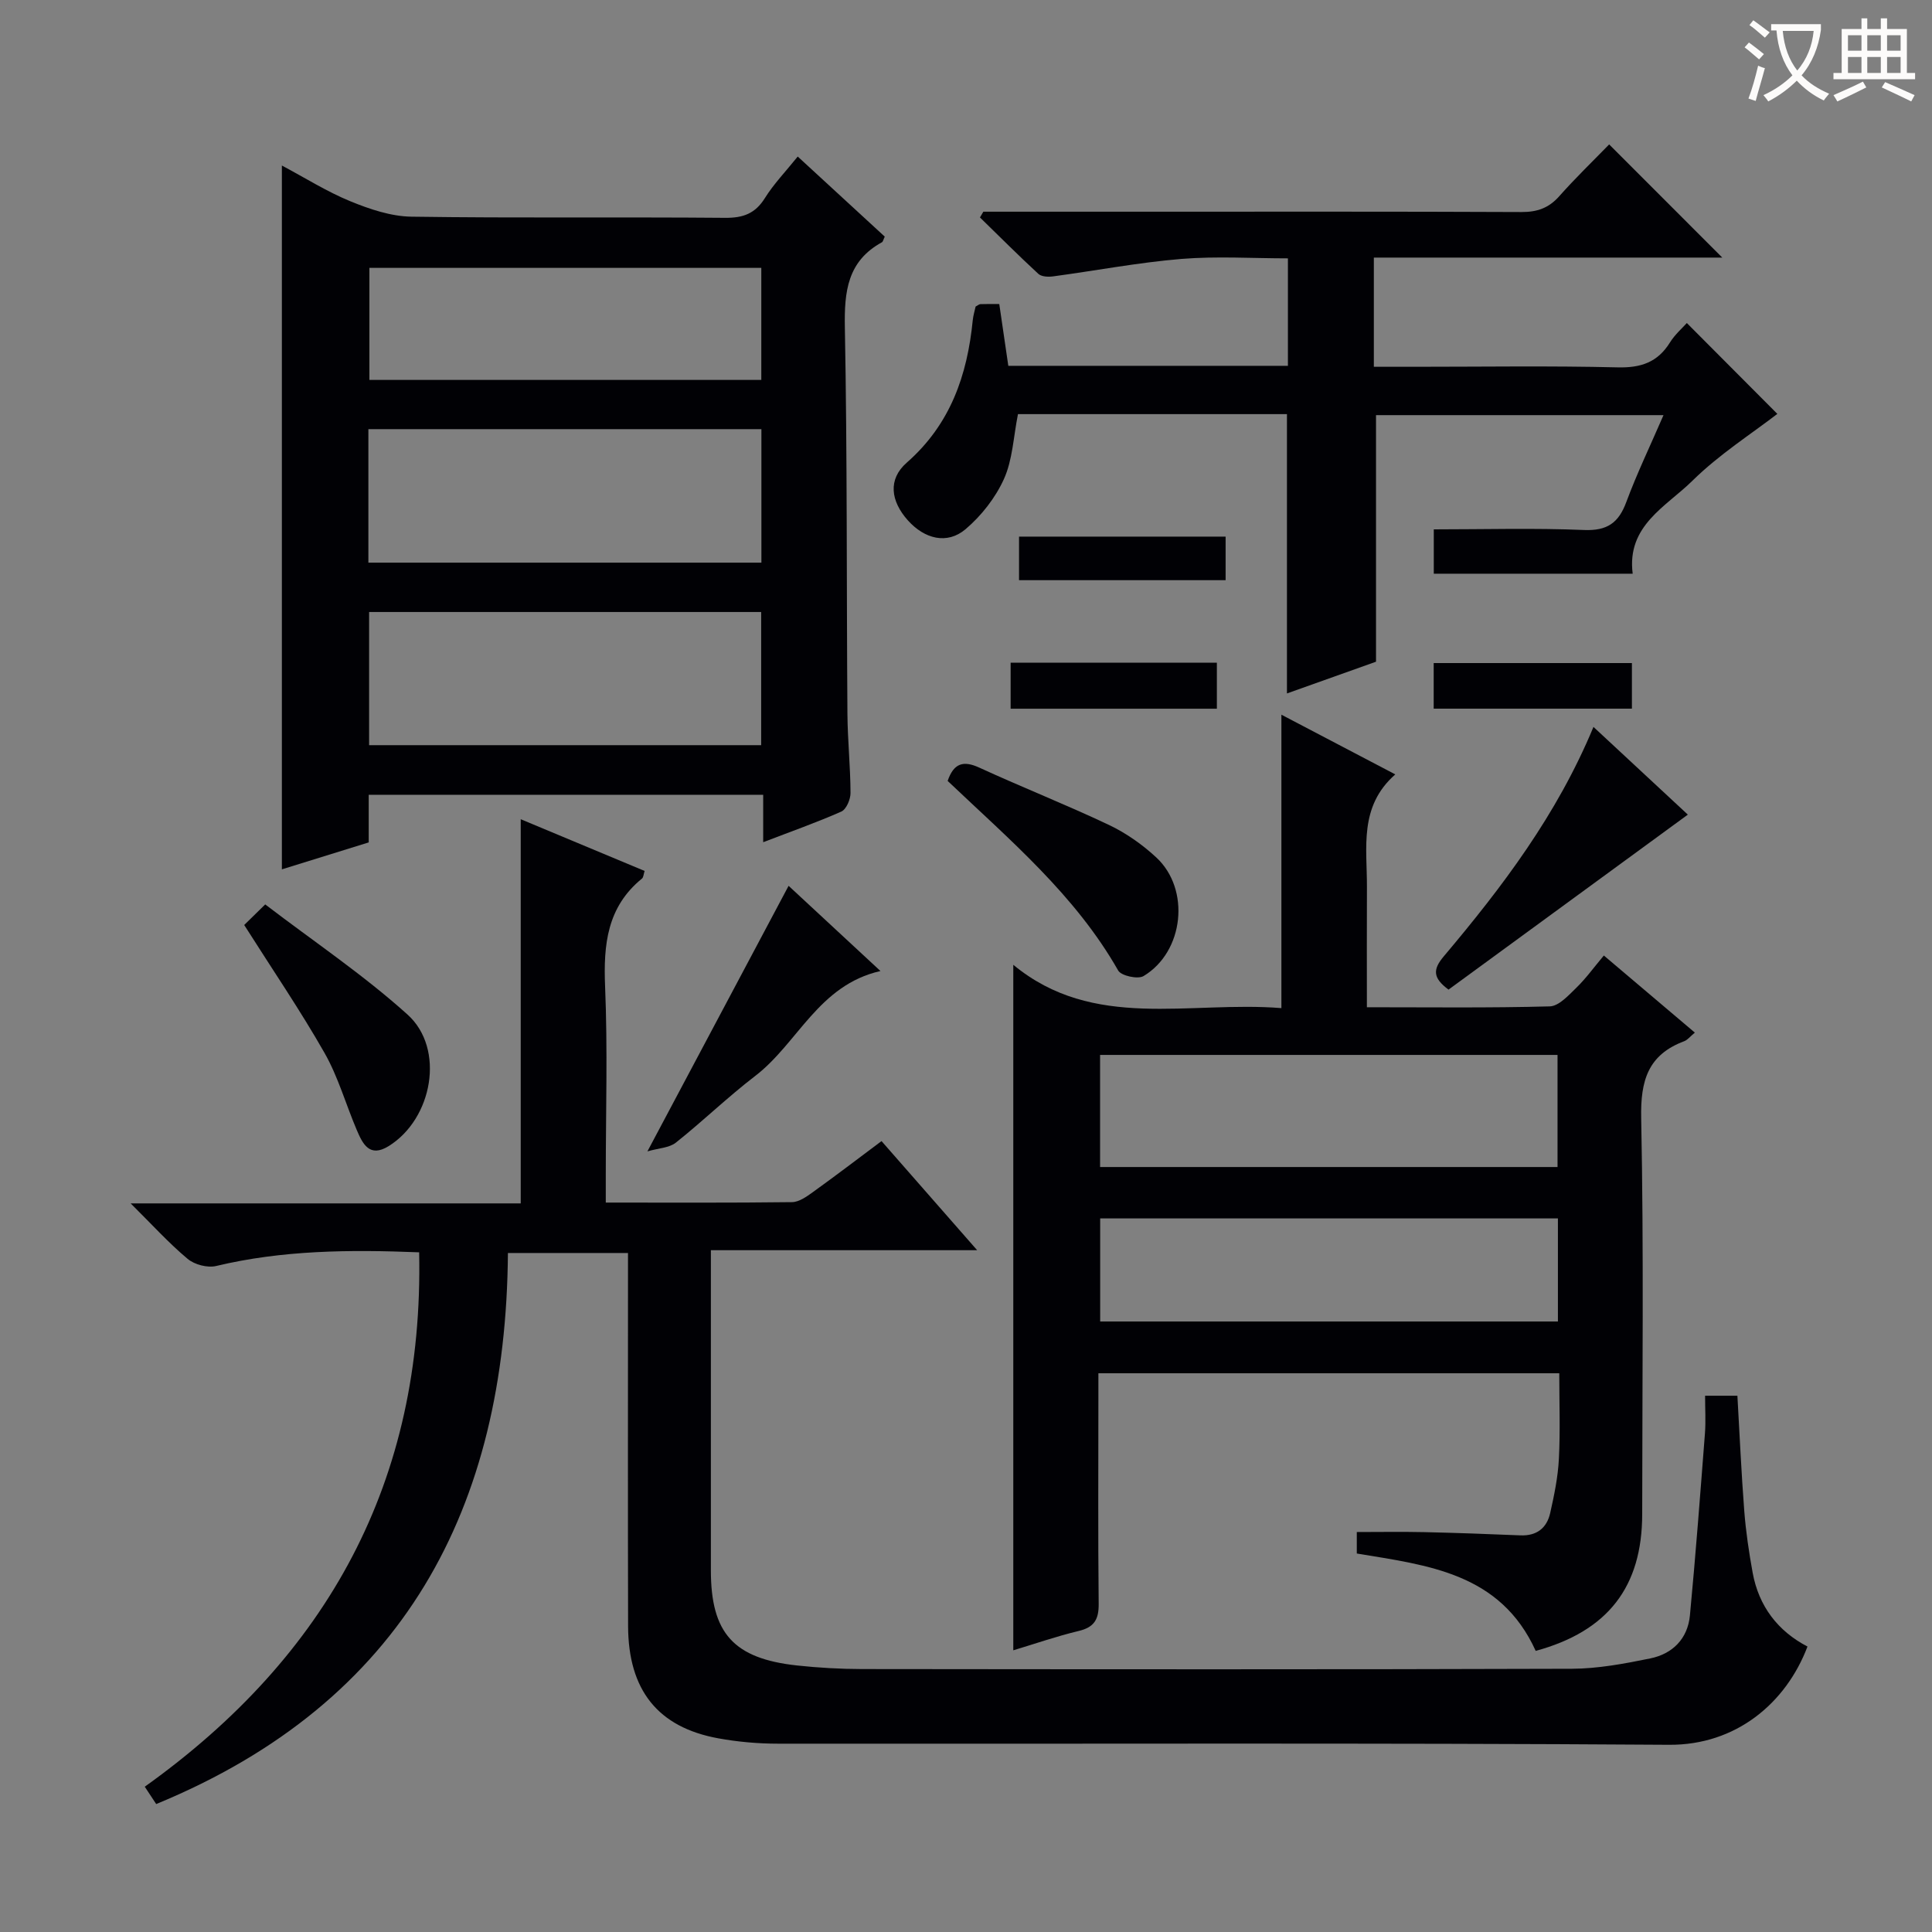
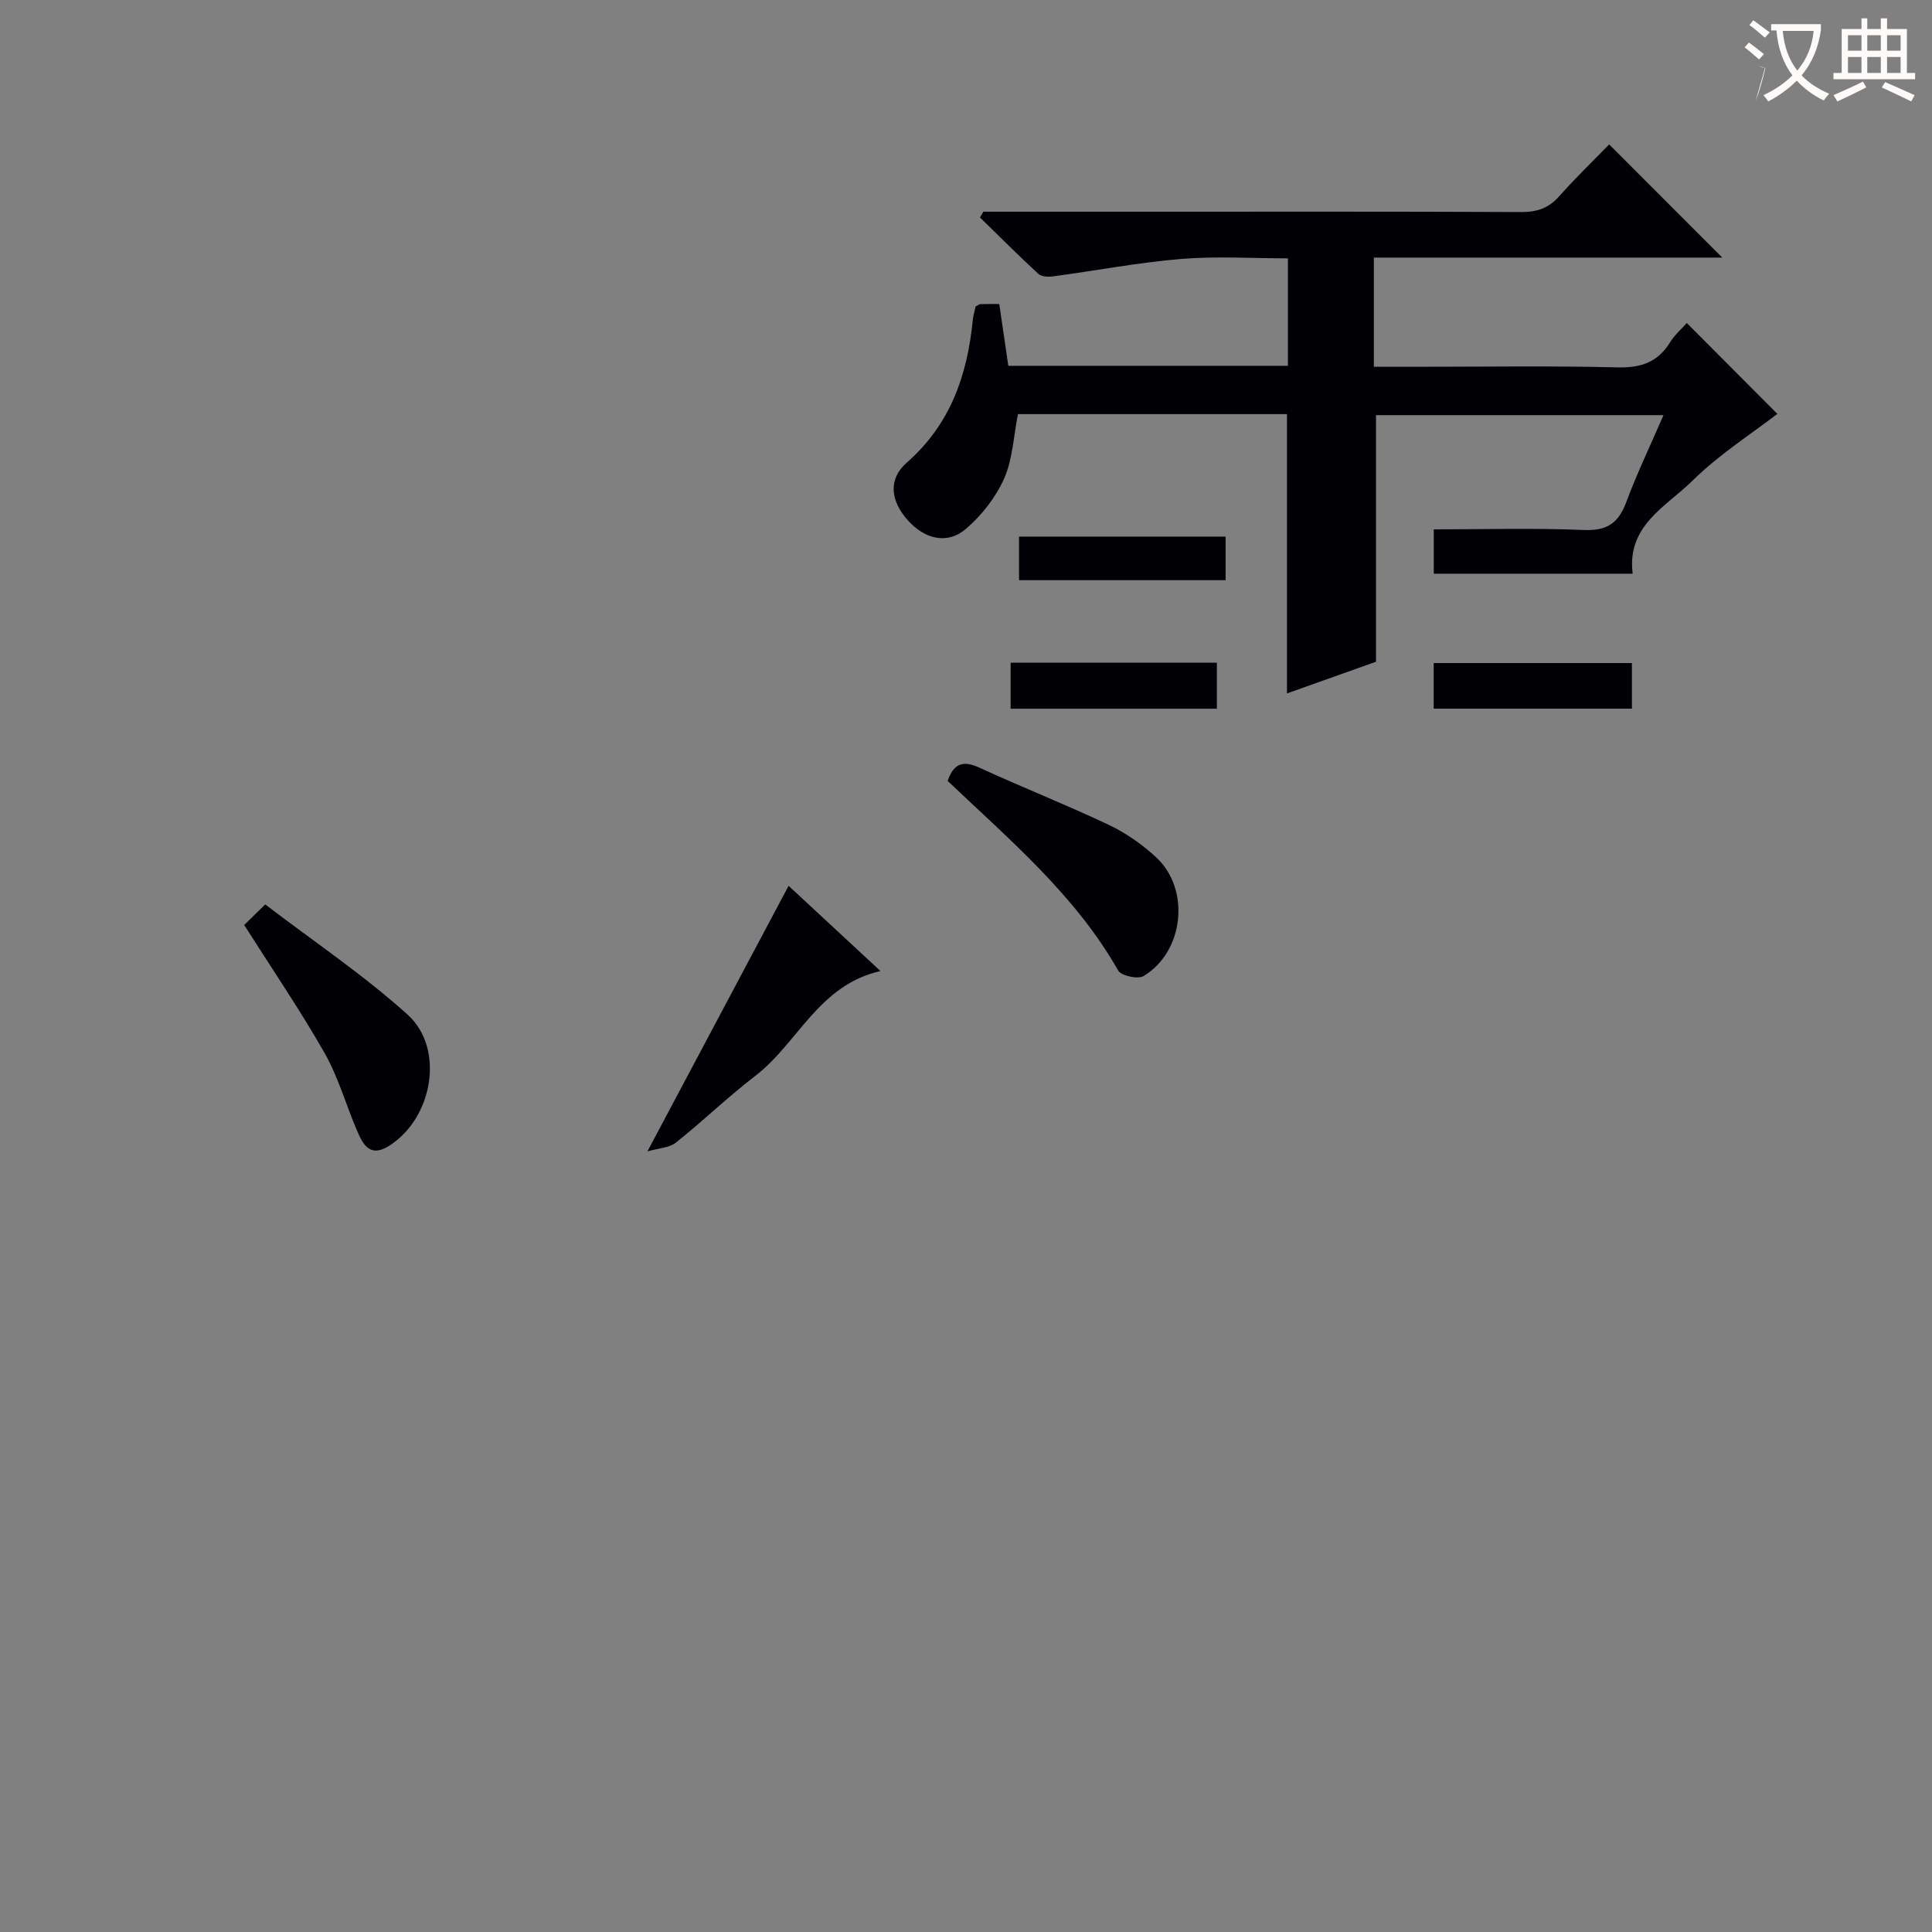
<svg xmlns="http://www.w3.org/2000/svg" enable-background="new 0 0 400 400" viewBox="0 0 400 400">
  <rect x="0" y="0" width="400" height="400" fill="#808080" stroke="none" />
  <g fill="#010105">
-     <path d="m32.34 373.51c-.64-.96-1.35-2.04-2.37-3.59 37.87-27.05 57.81-63.26 56.81-110.64-14.45-.58-28.31-.45-42.03 2.83-1.79.43-4.49-.28-5.91-1.48-3.91-3.27-7.36-7.09-11.79-11.48h80.76c0-26.64 0-52.82 0-79.54 8.36 3.49 16.98 7.09 25.65 10.71-.22.67-.23 1.32-.55 1.58-7.23 5.89-7.99 13.69-7.63 22.38.54 12.97.14 25.99.14 38.99v5.71c13.28 0 25.92.07 38.56-.09 1.46-.02 3.04-1.15 4.34-2.09 4.71-3.39 9.33-6.91 14.19-10.55 6.52 7.44 12.86 14.67 19.8 22.59-18.63 0-36.49 0-55.13 0v5.8 60.49c0 13 4.69 18.26 17.85 19.69 4.45.48 8.96.73 13.44.74 48.99.05 97.98.1 146.97-.06 5.41-.02 10.88-1.05 16.22-2.14 4.62-.94 7.76-4.07 8.22-8.91 1.19-12.54 2.14-25.11 3.11-37.68.19-2.46.03-4.95.03-7.8h6.69c.46 7.98.81 15.92 1.42 23.84.33 4.29.97 8.57 1.74 12.81 1.27 6.94 5.21 12.08 11.35 15.28-4.44 11.71-14.8 20.44-28.67 20.34-61.48-.42-122.97-.16-184.46-.23-4.13 0-8.33-.37-12.39-1.11-12.48-2.28-18.62-9.97-18.66-23.22-.06-23.83-.02-47.66-.02-71.48 0-1.81 0-3.62 0-5.78-8.22 0-16.14 0-24.86 0-.41 52.69-21.38 92.92-72.82 114.09z" />
-     <path d="m317.95 341.8c-7.32-16.13-22.3-17.72-37.04-20.16 0-1.52 0-2.93 0-4.45 4.74 0 9.34-.08 13.93.02 6.65.15 13.3.39 19.94.67 3.39.14 5.47-1.52 6.17-4.62.83-3.69 1.61-7.45 1.8-11.22.3-5.79.08-11.6.08-17.72-31.84 0-63.26 0-95.42 0v5.26c0 14.17-.09 28.33.06 42.49.03 3.2-.91 4.83-4.12 5.6-4.67 1.12-9.23 2.71-13.56 4.01 0-47.07 0-94.07 0-141.93 16.59 13.72 36.4 7.43 55.51 8.97 0-20.47 0-40.34 0-60.75 7.53 3.95 15.08 7.91 23.58 12.36-7.57 6.65-5.84 15.17-5.87 23.32-.04 8.12-.01 16.25-.01 24.89 12.94 0 25.41.16 37.86-.18 1.88-.05 3.87-2.27 5.48-3.83 2.02-1.96 3.69-4.29 5.72-6.7 6.7 5.68 12.61 10.68 18.84 15.96-.99.82-1.51 1.52-2.2 1.78-7.5 2.81-9.07 8.15-8.91 15.92.55 27.32.22 54.66.21 81.99-.01 15.04-7.08 24.24-22.05 28.32zm-90.19-123.39v23.21h94.71c0-7.87 0-15.43 0-23.21-31.63 0-62.91 0-94.71 0zm.02 33.85v21.34h94.77c0-7.26 0-14.17 0-21.34-31.7 0-63.11 0-94.77 0z" />
-     <path d="m158.01 174.37c0-3.57 0-6.51 0-9.82-27.29 0-54.18 0-81.67 0v9.86c-6.25 1.94-12.04 3.73-17.98 5.58 0-48.58 0-96.85 0-145.72 4.81 2.56 9.31 5.4 14.15 7.39 4.01 1.64 8.42 3.14 12.68 3.2 21.65.32 43.3.05 64.95.24 3.73.03 6.22-.88 8.23-4.1 1.82-2.92 4.27-5.45 6.79-8.59 6.22 5.72 12.15 11.18 18.02 16.58-.3.62-.36 1.03-.57 1.16-7.16 3.91-7.83 10.2-7.69 17.67.5 26.64.34 53.28.53 79.93.04 5.48.62 10.95.64 16.42.01 1.33-.87 3.4-1.91 3.86-5.11 2.26-10.4 4.12-16.17 6.34zm-81.74-57.88h81.37c0-9.4 0-18.46 0-27.64-27.3 0-54.3 0-81.37 0zm81.32 37.79c0-9.34 0-18.37 0-27.57-27.24 0-54.13 0-81.17 0v27.57zm.03-75.62c0-8.05 0-15.6 0-23.2-27.3 0-54.29 0-81.14 0v23.2z" />
    <path d="m203.59 43.83h32.44c26.32 0 52.65-.05 78.97.07 3.26.01 5.65-.82 7.82-3.27 3.41-3.84 7.11-7.41 10.34-10.73 7.98 7.98 15.54 15.55 23.42 23.43-23.89 0-47.88 0-72.14 0v22.61h8.48c13.99 0 27.99-.22 41.98.12 4.83.12 8.29-1.04 10.85-5.16 1.03-1.66 2.59-3 3.49-4.02 6.48 6.51 12.88 12.92 18.74 18.81-5.27 4.07-12.03 8.37-17.6 13.86-5.4 5.33-13.63 9.26-12.35 19.23-13.85 0-27.42 0-41.18 0 0-3.04 0-5.79 0-9.18 10.55 0 20.83-.3 31.09.13 4.8.2 7.17-1.46 8.77-5.79 2.19-5.9 4.93-11.59 7.7-17.99-20.24 0-40.02 0-59.52 0v51.05c-5.5 1.96-11.84 4.22-18.44 6.57 0-19.48 0-38.5 0-57.83-18.58 0-37.31 0-55.69 0-.95 4.76-1.11 9.45-2.9 13.42-1.76 3.9-4.68 7.63-7.96 10.41-3.81 3.22-8.48 2.03-11.95-1.85-3.54-3.97-4.17-8.47-.22-11.93 9.04-7.93 12.54-18.08 13.67-29.51.1-.98.4-1.93.59-2.81.41-.21.69-.48.99-.5 1.15-.05 2.3-.02 3.91-.02.63 4.28 1.24 8.47 1.87 12.79h57.89c0-7.26 0-14.34 0-22.25-7.3 0-14.74-.48-22.09.12-8.9.74-17.72 2.43-26.59 3.62-.98.13-2.36.05-2.99-.53-4.12-3.8-8.08-7.77-12.09-11.68.24-.41.47-.8.7-1.19z" />
-     <path d="m349.45 168.66c-16.88 12.34-33.29 24.34-49.55 36.23-3.23-2.4-3.31-4.13-.99-6.88 12.13-14.38 23.46-29.33 31-47.51 7.02 6.52 13.65 12.68 19.54 18.16z" />
    <path d="m196.2 161.68c1.28-3.72 3.28-4.26 6.58-2.74 8.88 4.08 17.98 7.67 26.81 11.85 3.54 1.68 6.91 4.05 9.79 6.72 7.14 6.6 5.75 19.57-2.63 24.58-1.17.7-4.62-.06-5.24-1.15-8.89-15.63-22.42-27.01-35.31-39.26z" />
    <path d="m182.29 201.04c-12.85 2.92-17.08 14.94-25.94 21.73-5.67 4.35-10.83 9.35-16.42 13.8-1.36 1.08-3.54 1.13-5.89 1.81 10.09-18.97 19.62-36.89 29.23-54.98 5.75 5.33 12.05 11.17 19.02 17.64z" />
    <path d="m50.56 191.51c1.01-.99 2.17-2.12 4.35-4.26 10 7.65 20.33 14.57 29.47 22.81 7.84 7.07 5.18 21.62-3.93 27.24-3.95 2.44-5.36-.47-6.58-3.33-2.27-5.32-3.85-11.01-6.69-15.99-4.99-8.77-10.7-17.13-16.62-26.47z" />
    <path d="m251.94 137.21v9.52c-14.28 0-28.33 0-42.7 0 0-3.15 0-6.2 0-9.52z" />
    <path d="m296.83 146.72c0-3.22 0-6.16 0-9.44h41.04v9.44c-13.73 0-27.27 0-41.04 0z" />
    <path d="m253.75 111.1v9.02c-14.3 0-28.34 0-42.77 0 0-3.03 0-5.88 0-9.02z" />
  </g>
-   <path d="m362.1 8.8c1.1.8 2.1 1.6 3.1 2.4l-1 1.1c-1.3-1.1-2.3-2-3-2.5zm1.9 4.8c.5.2.9.4 1.4.5-.6 2.3-1.3 4.5-1.9 6.8l-1.5-.5c.8-2.1 1.4-4.3 2-6.8zm-1-9.4c1.3.9 2.4 1.8 3.4 2.5l-1 1.1c-1.4-1.2-2.4-2.1-3.2-2.6zm3.7 2.2v-1.4h10.3v1.2c-.5 3.6-1.8 6.8-4 9.4 1.5 1.6 3.4 2.8 5.7 3.8-.3.4-.7.8-1.1 1.4-2.3-1.1-4.1-2.5-5.6-4.1-1.6 1.6-3.6 3.1-5.9 4.3-.3-.5-.7-.9-1-1.3 2.4-1.1 4.4-2.5 6-4.1-1.9-2.5-3-5.6-3.3-9.3h-1.1zm8.8 0h-6.4c.3 3.3 1.3 6 3 8.2 2-2.3 3.1-5.1 3.4-8.2z" fill="#fcfbfa" />
+   <path d="m362.1 8.8c1.1.8 2.1 1.6 3.1 2.4l-1 1.1c-1.3-1.1-2.3-2-3-2.5zm1.9 4.8c.5.2.9.4 1.4.5-.6 2.3-1.3 4.5-1.9 6.8c.8-2.1 1.4-4.3 2-6.8zm-1-9.4c1.3.9 2.4 1.8 3.4 2.5l-1 1.1c-1.4-1.2-2.4-2.1-3.2-2.6zm3.7 2.2v-1.4h10.3v1.2c-.5 3.6-1.8 6.8-4 9.4 1.5 1.6 3.4 2.8 5.7 3.8-.3.4-.7.8-1.1 1.4-2.3-1.1-4.1-2.5-5.6-4.1-1.6 1.6-3.6 3.1-5.9 4.3-.3-.5-.7-.9-1-1.3 2.4-1.1 4.4-2.5 6-4.1-1.9-2.5-3-5.6-3.3-9.3h-1.1zm8.8 0h-6.4c.3 3.3 1.3 6 3 8.2 2-2.3 3.1-5.1 3.4-8.2z" fill="#fcfbfa" />
  <path d="m385.3 3.8h1.3v2.2h2.8v-2.2h1.3v2.2h4.1v9.1h1.7v1.3h-16.9v-1.3h1.7v-9.1h4.1v-2.2zm.4 13.1.7 1.2c-1.8.9-3.8 1.9-6 2.9-.2-.4-.5-.8-.8-1.3 2.3-1 4.3-1.9 6.1-2.8zm-3.1-6.4h2.8v-3.2h-2.8zm0 4.6h2.8v-3.3h-2.8zm4-4.6h2.8v-3.2h-2.8zm0 4.6h2.8v-3.3h-2.8zm3.7 1.9c2.1.9 4.1 1.8 6.1 2.7l-.7 1.3c-2.2-1.1-4.2-2-6.1-2.9zm3.2-9.7h-2.8v3.2h2.8zm-2.8 7.8h2.8v-3.3h-2.8z" fill="#fcfbfa" />
</svg>